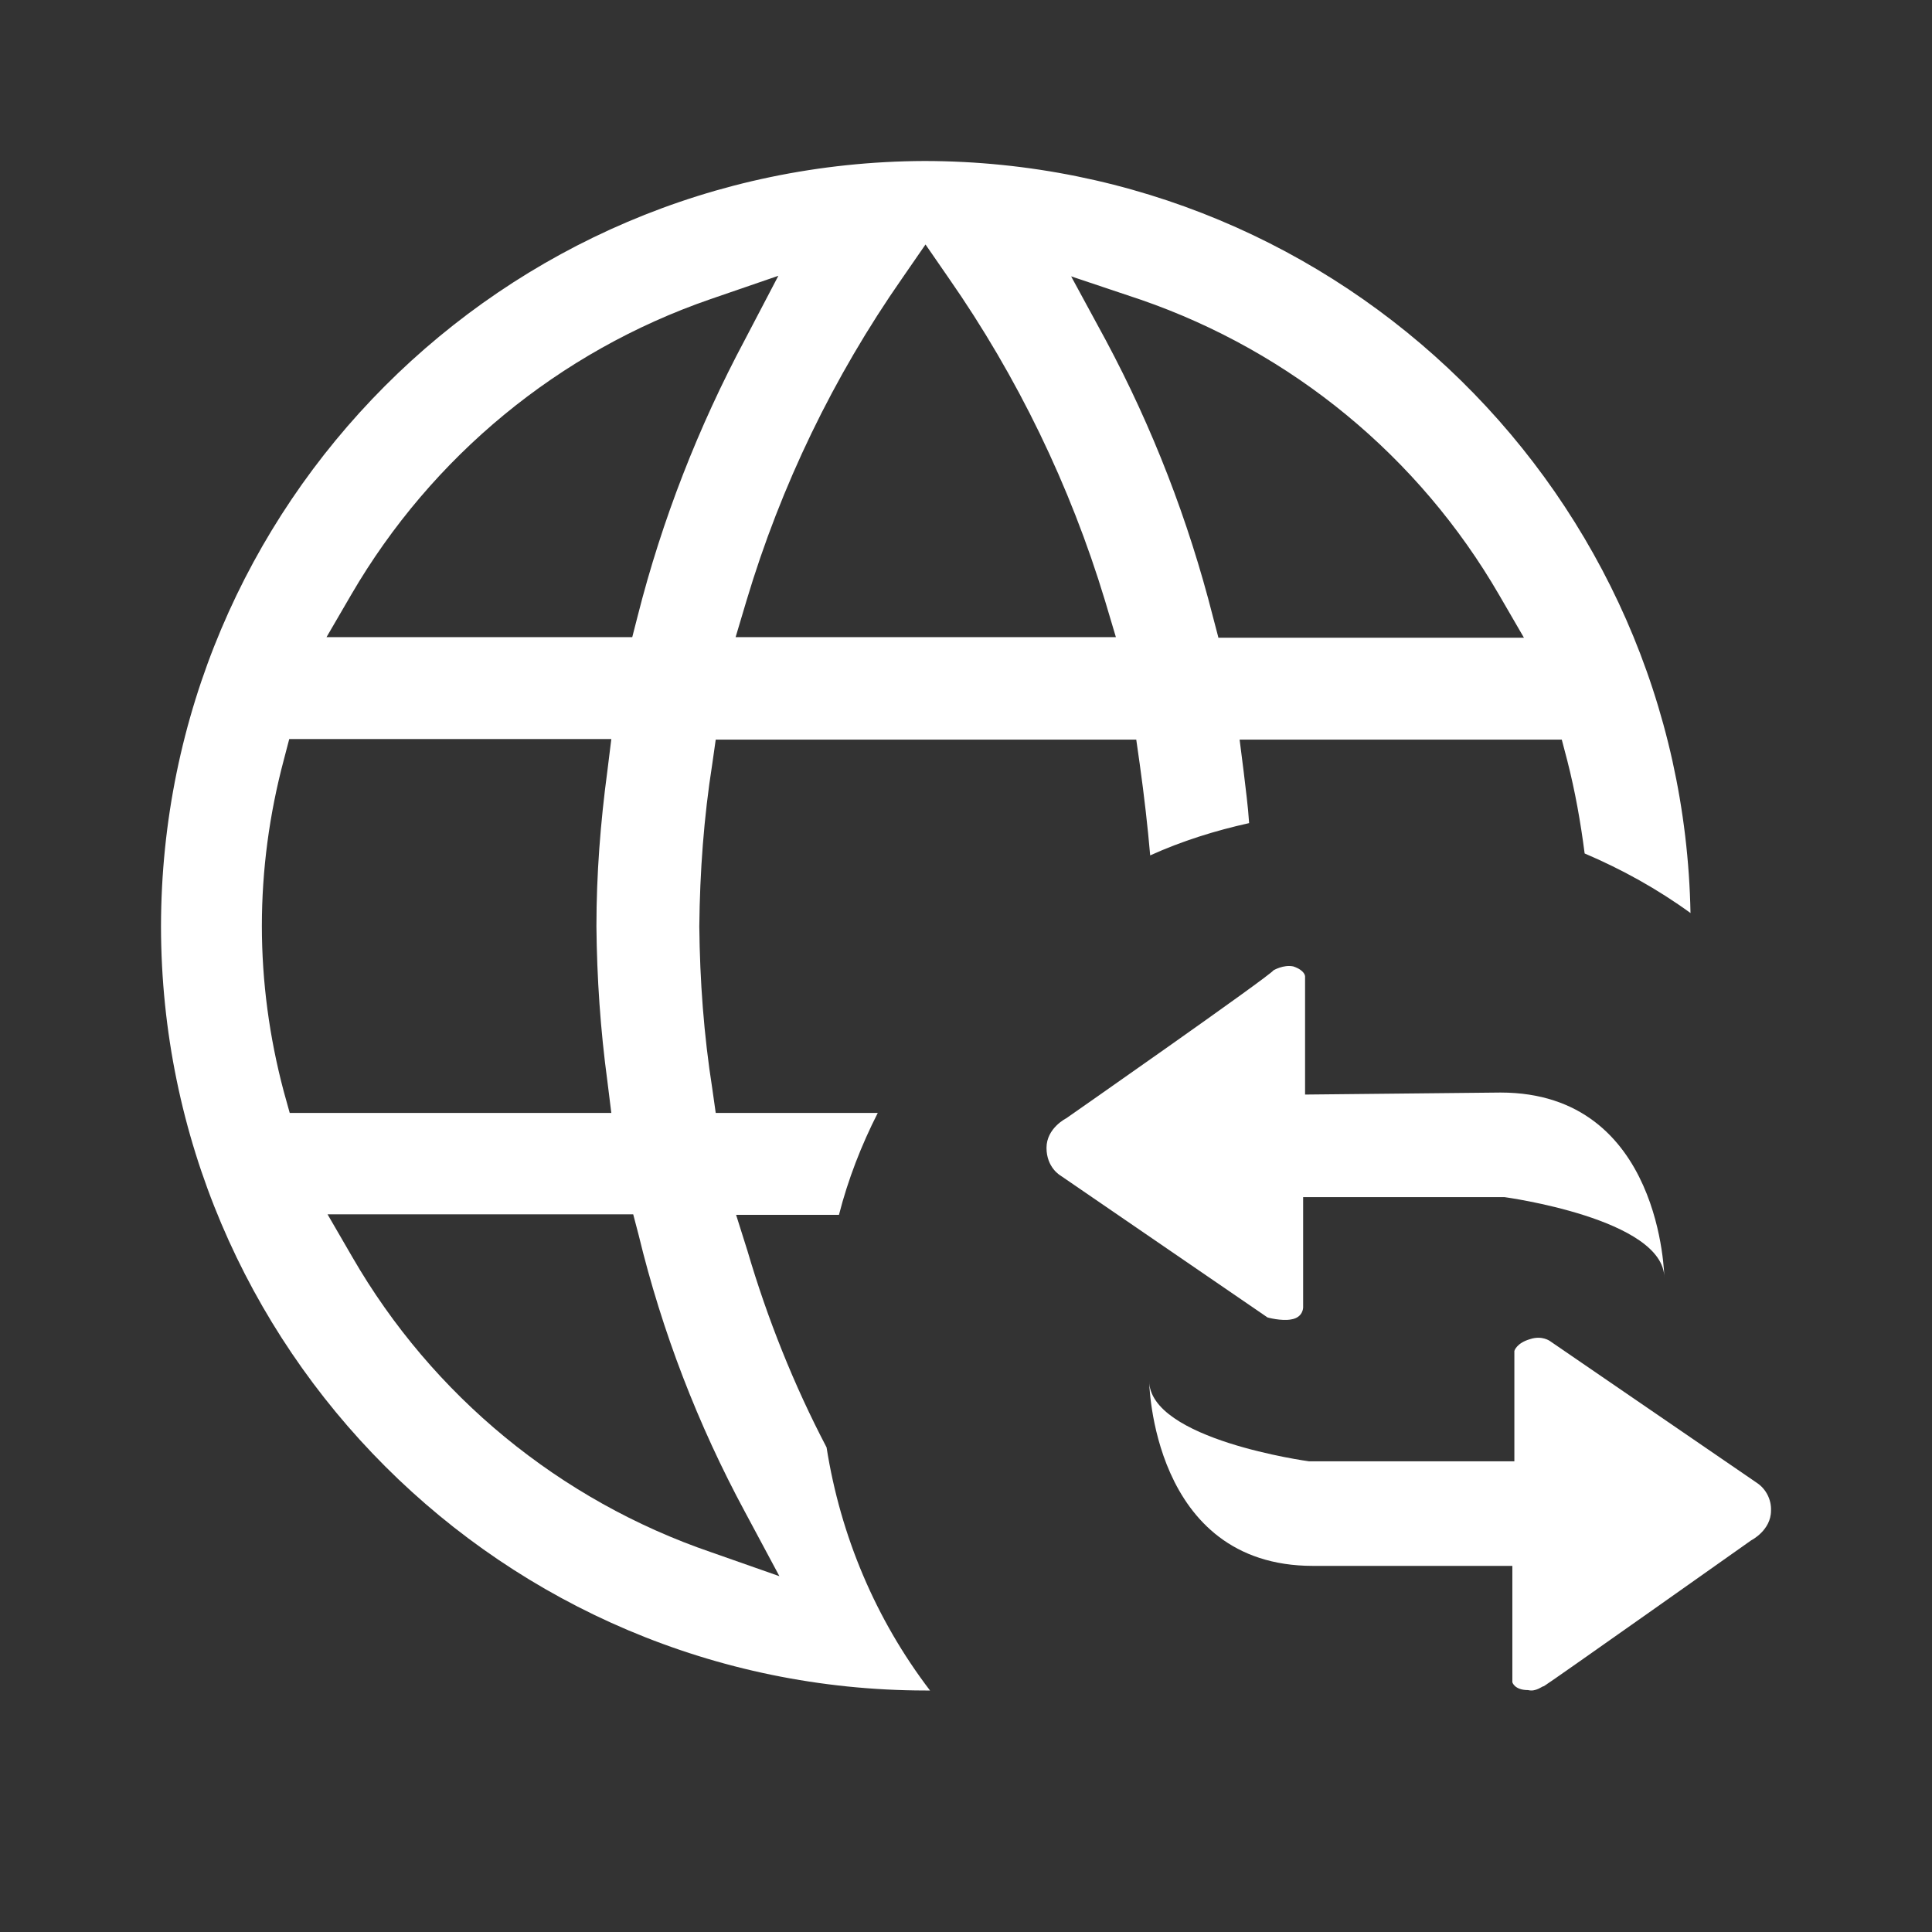
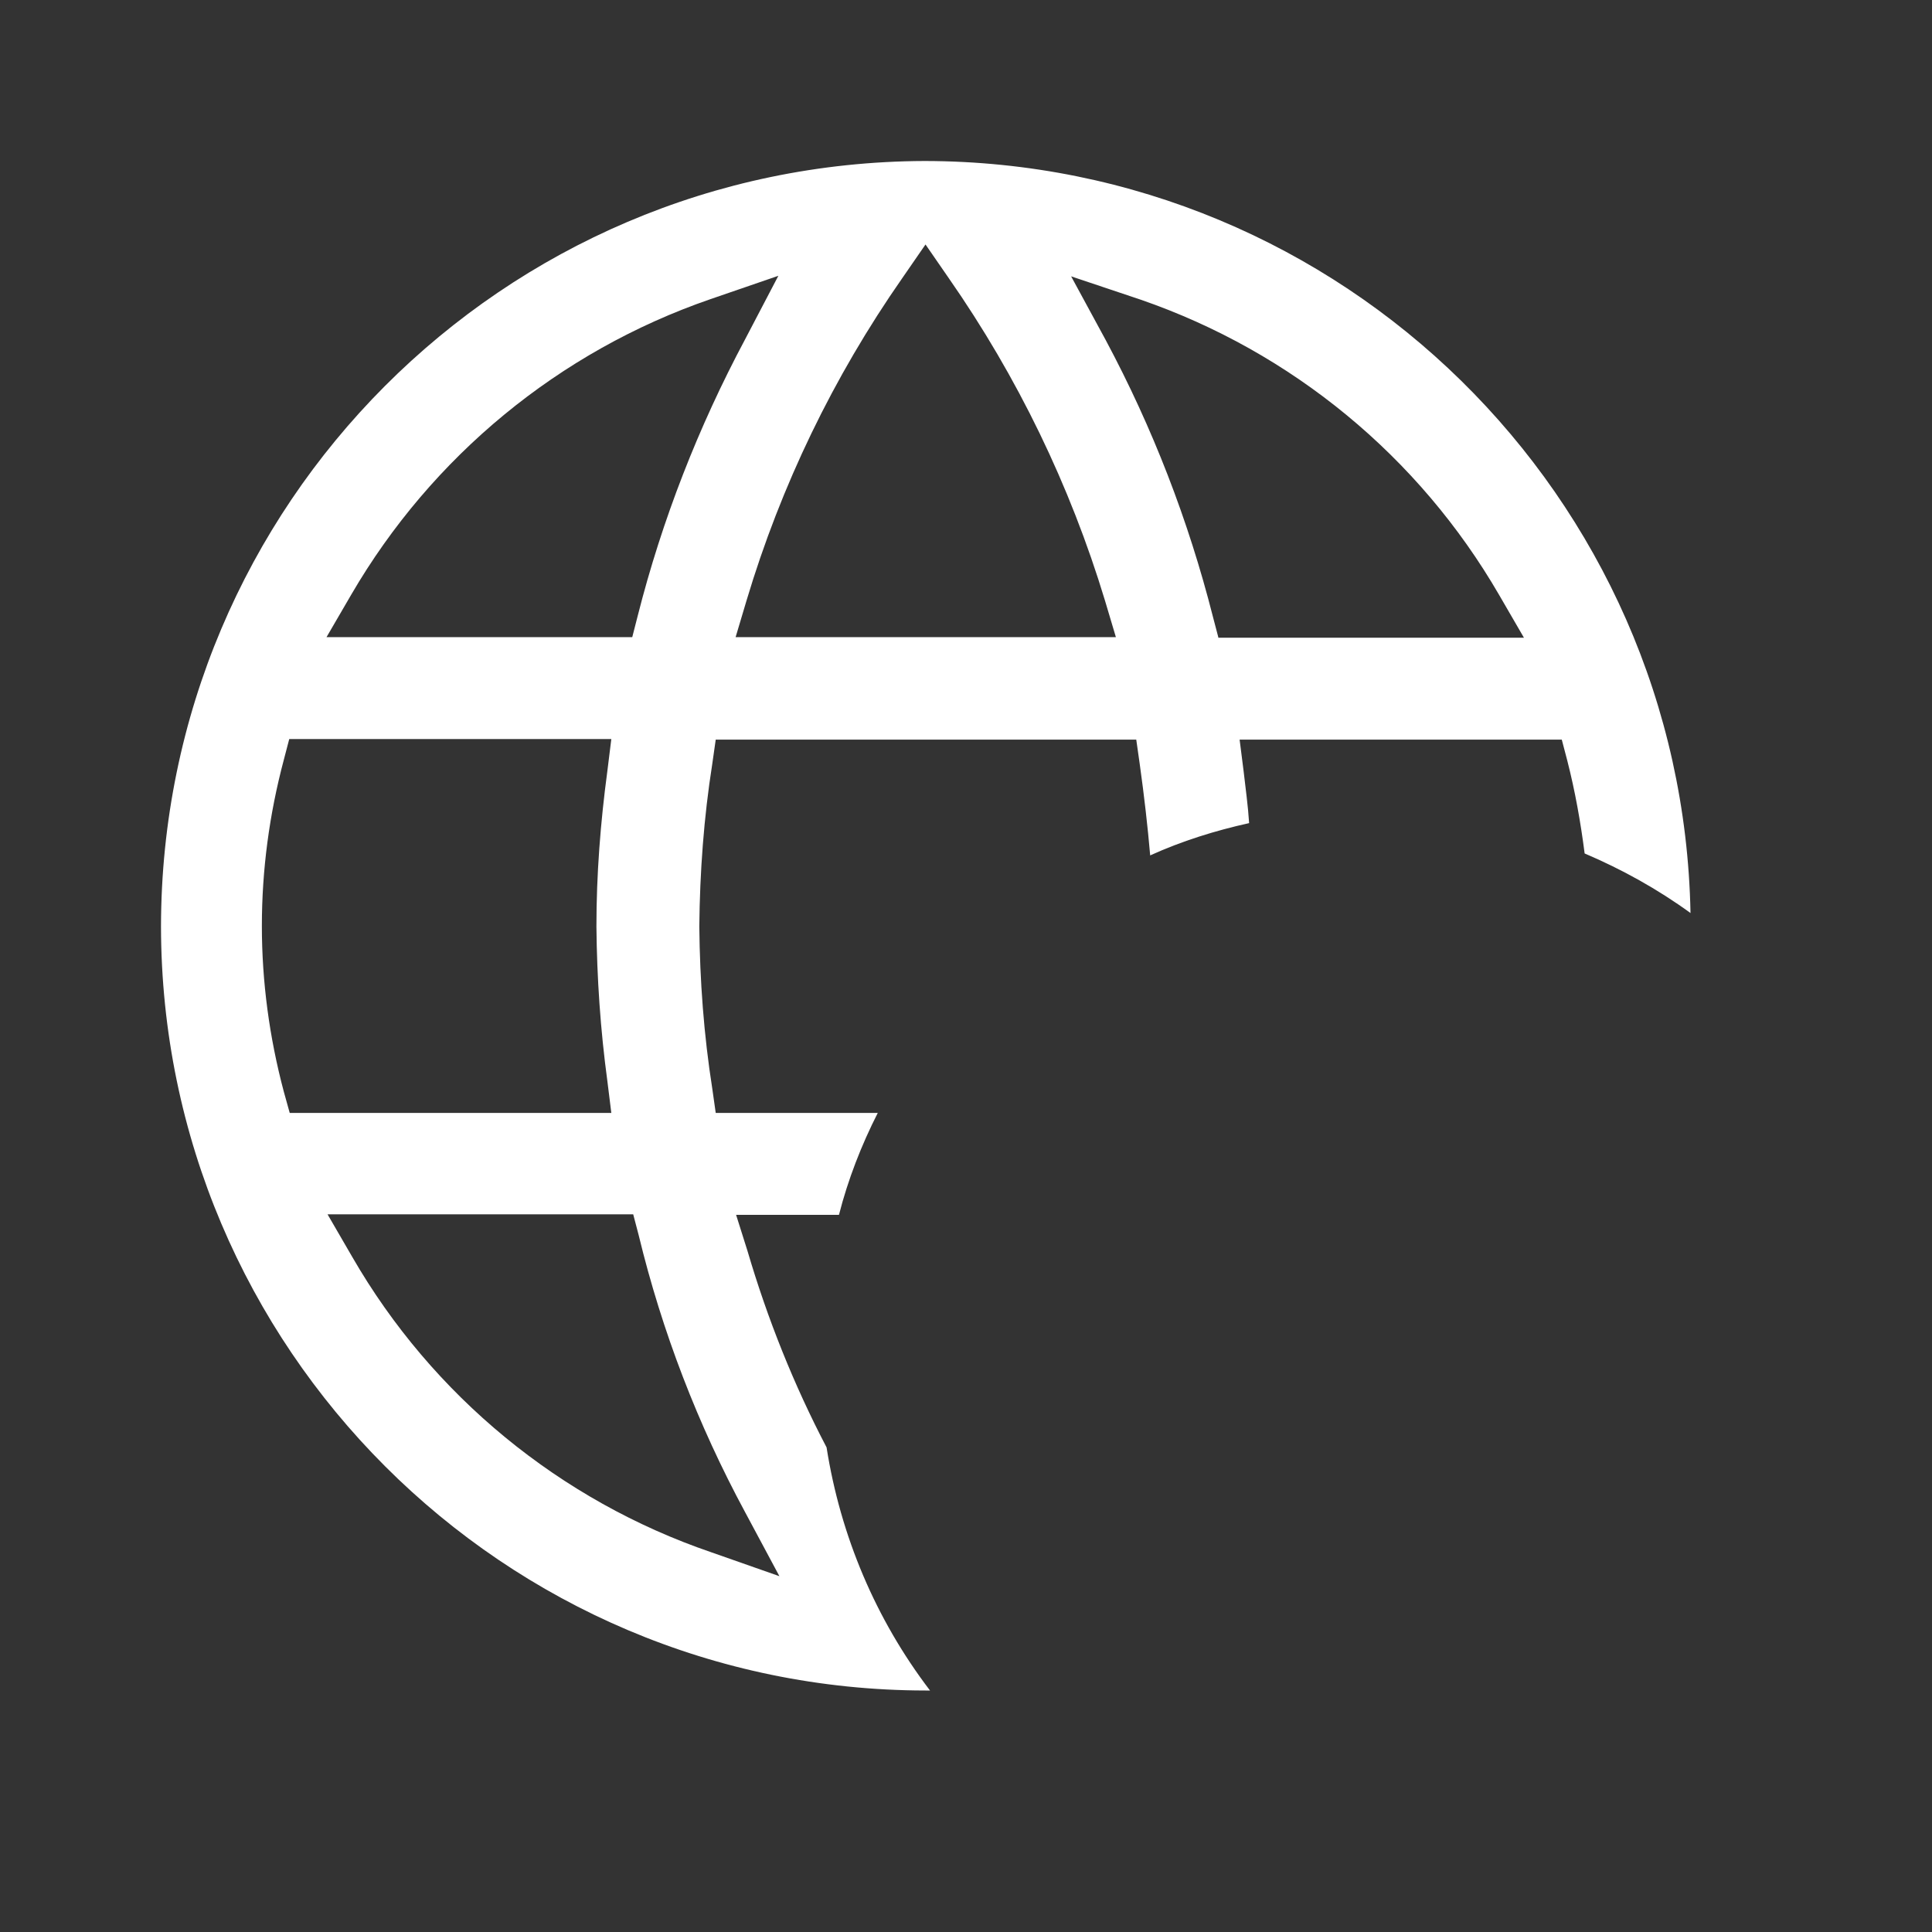
<svg xmlns="http://www.w3.org/2000/svg" width="24" height="24" viewBox="0 0 24 24" fill="none">
  <rect x="0" y="0" width="24" height="24" fill="#333333" stroke="none" />
  <path d="M11.497 21C6.254 20.994 2.006 16.745 2 11.509C2.006 6.267 6.248 2.019 11.485 2C16.671 2.006 20.901 6.156 21 11.342C20.593 11.046 20.148 10.799 19.685 10.602C19.635 10.213 19.567 9.83 19.469 9.447L19.401 9.188H15.399L15.449 9.583C15.473 9.793 15.504 10.015 15.517 10.225C15.097 10.318 14.683 10.447 14.288 10.626C14.257 10.268 14.214 9.891 14.158 9.49L14.115 9.188H8.891L8.848 9.49C8.743 10.157 8.694 10.83 8.687 11.509C8.694 12.182 8.743 12.855 8.848 13.522L8.891 13.825H10.904C10.7 14.226 10.534 14.652 10.422 15.091H9.144L9.286 15.541C9.533 16.381 9.861 17.203 10.268 17.98C10.441 19.08 10.879 20.117 11.553 21H11.497ZM4.377 15.616C5.371 17.338 6.958 18.641 8.836 19.283L9.682 19.58L9.255 18.783C8.669 17.697 8.224 16.542 7.934 15.344L7.866 15.085H4.069L4.377 15.616ZM3.525 9.441C3.346 10.114 3.253 10.805 3.253 11.503C3.253 12.195 3.346 12.886 3.525 13.559L3.599 13.825H7.594L7.545 13.43C7.459 12.794 7.415 12.151 7.409 11.509C7.409 10.861 7.459 10.219 7.545 9.577L7.594 9.181H3.593L3.525 9.441ZM13.738 4.229C14.319 5.316 14.763 6.464 15.066 7.656L15.134 7.915V7.922H18.931L18.623 7.391C17.628 5.673 16.047 4.371 14.171 3.723L13.306 3.433L13.738 4.229ZM11.207 3.457C10.354 4.68 9.701 6.031 9.274 7.459L9.138 7.915H13.862L13.726 7.459C13.294 6.032 12.639 4.68 11.787 3.457L11.497 3.037L11.207 3.457ZM8.823 3.717C6.946 4.365 5.365 5.668 4.365 7.384L4.056 7.915H7.854L7.922 7.65C8.224 6.458 8.675 5.304 9.255 4.217L9.669 3.426L8.823 3.717Z" fill="white" />
-   <path d="M16.212 13.597V12.128C16.212 12.128 16.212 12.054 16.065 12.005C15.943 11.98 15.819 12.054 15.819 12.054C15.771 12.128 13.245 13.892 13.245 13.892C13.245 13.892 13 14.013 13 14.259C13 14.504 13.172 14.602 13.172 14.602L15.746 16.366C15.746 16.366 15.919 16.414 16.041 16.39C16.188 16.366 16.188 16.243 16.188 16.243V14.871H18.689C18.689 14.871 20.675 15.14 20.675 15.876C20.675 15.876 20.651 13.572 18.64 13.572L16.212 13.597ZM18.787 19.452V20.897C18.787 20.897 18.812 20.995 18.983 20.995C19.081 21.019 19.155 20.946 19.179 20.946C19.229 20.921 21.755 19.134 21.755 19.134C21.755 19.134 22 19.011 22 18.766C22.003 18.698 21.988 18.632 21.958 18.572C21.928 18.512 21.883 18.46 21.828 18.423L19.254 16.659C19.254 16.659 19.156 16.586 19.008 16.635C18.837 16.684 18.812 16.782 18.812 16.782V18.153H16.261C16.261 18.153 14.275 17.884 14.275 17.149C14.275 17.149 14.3 19.452 16.31 19.452" fill="white" />
</svg>